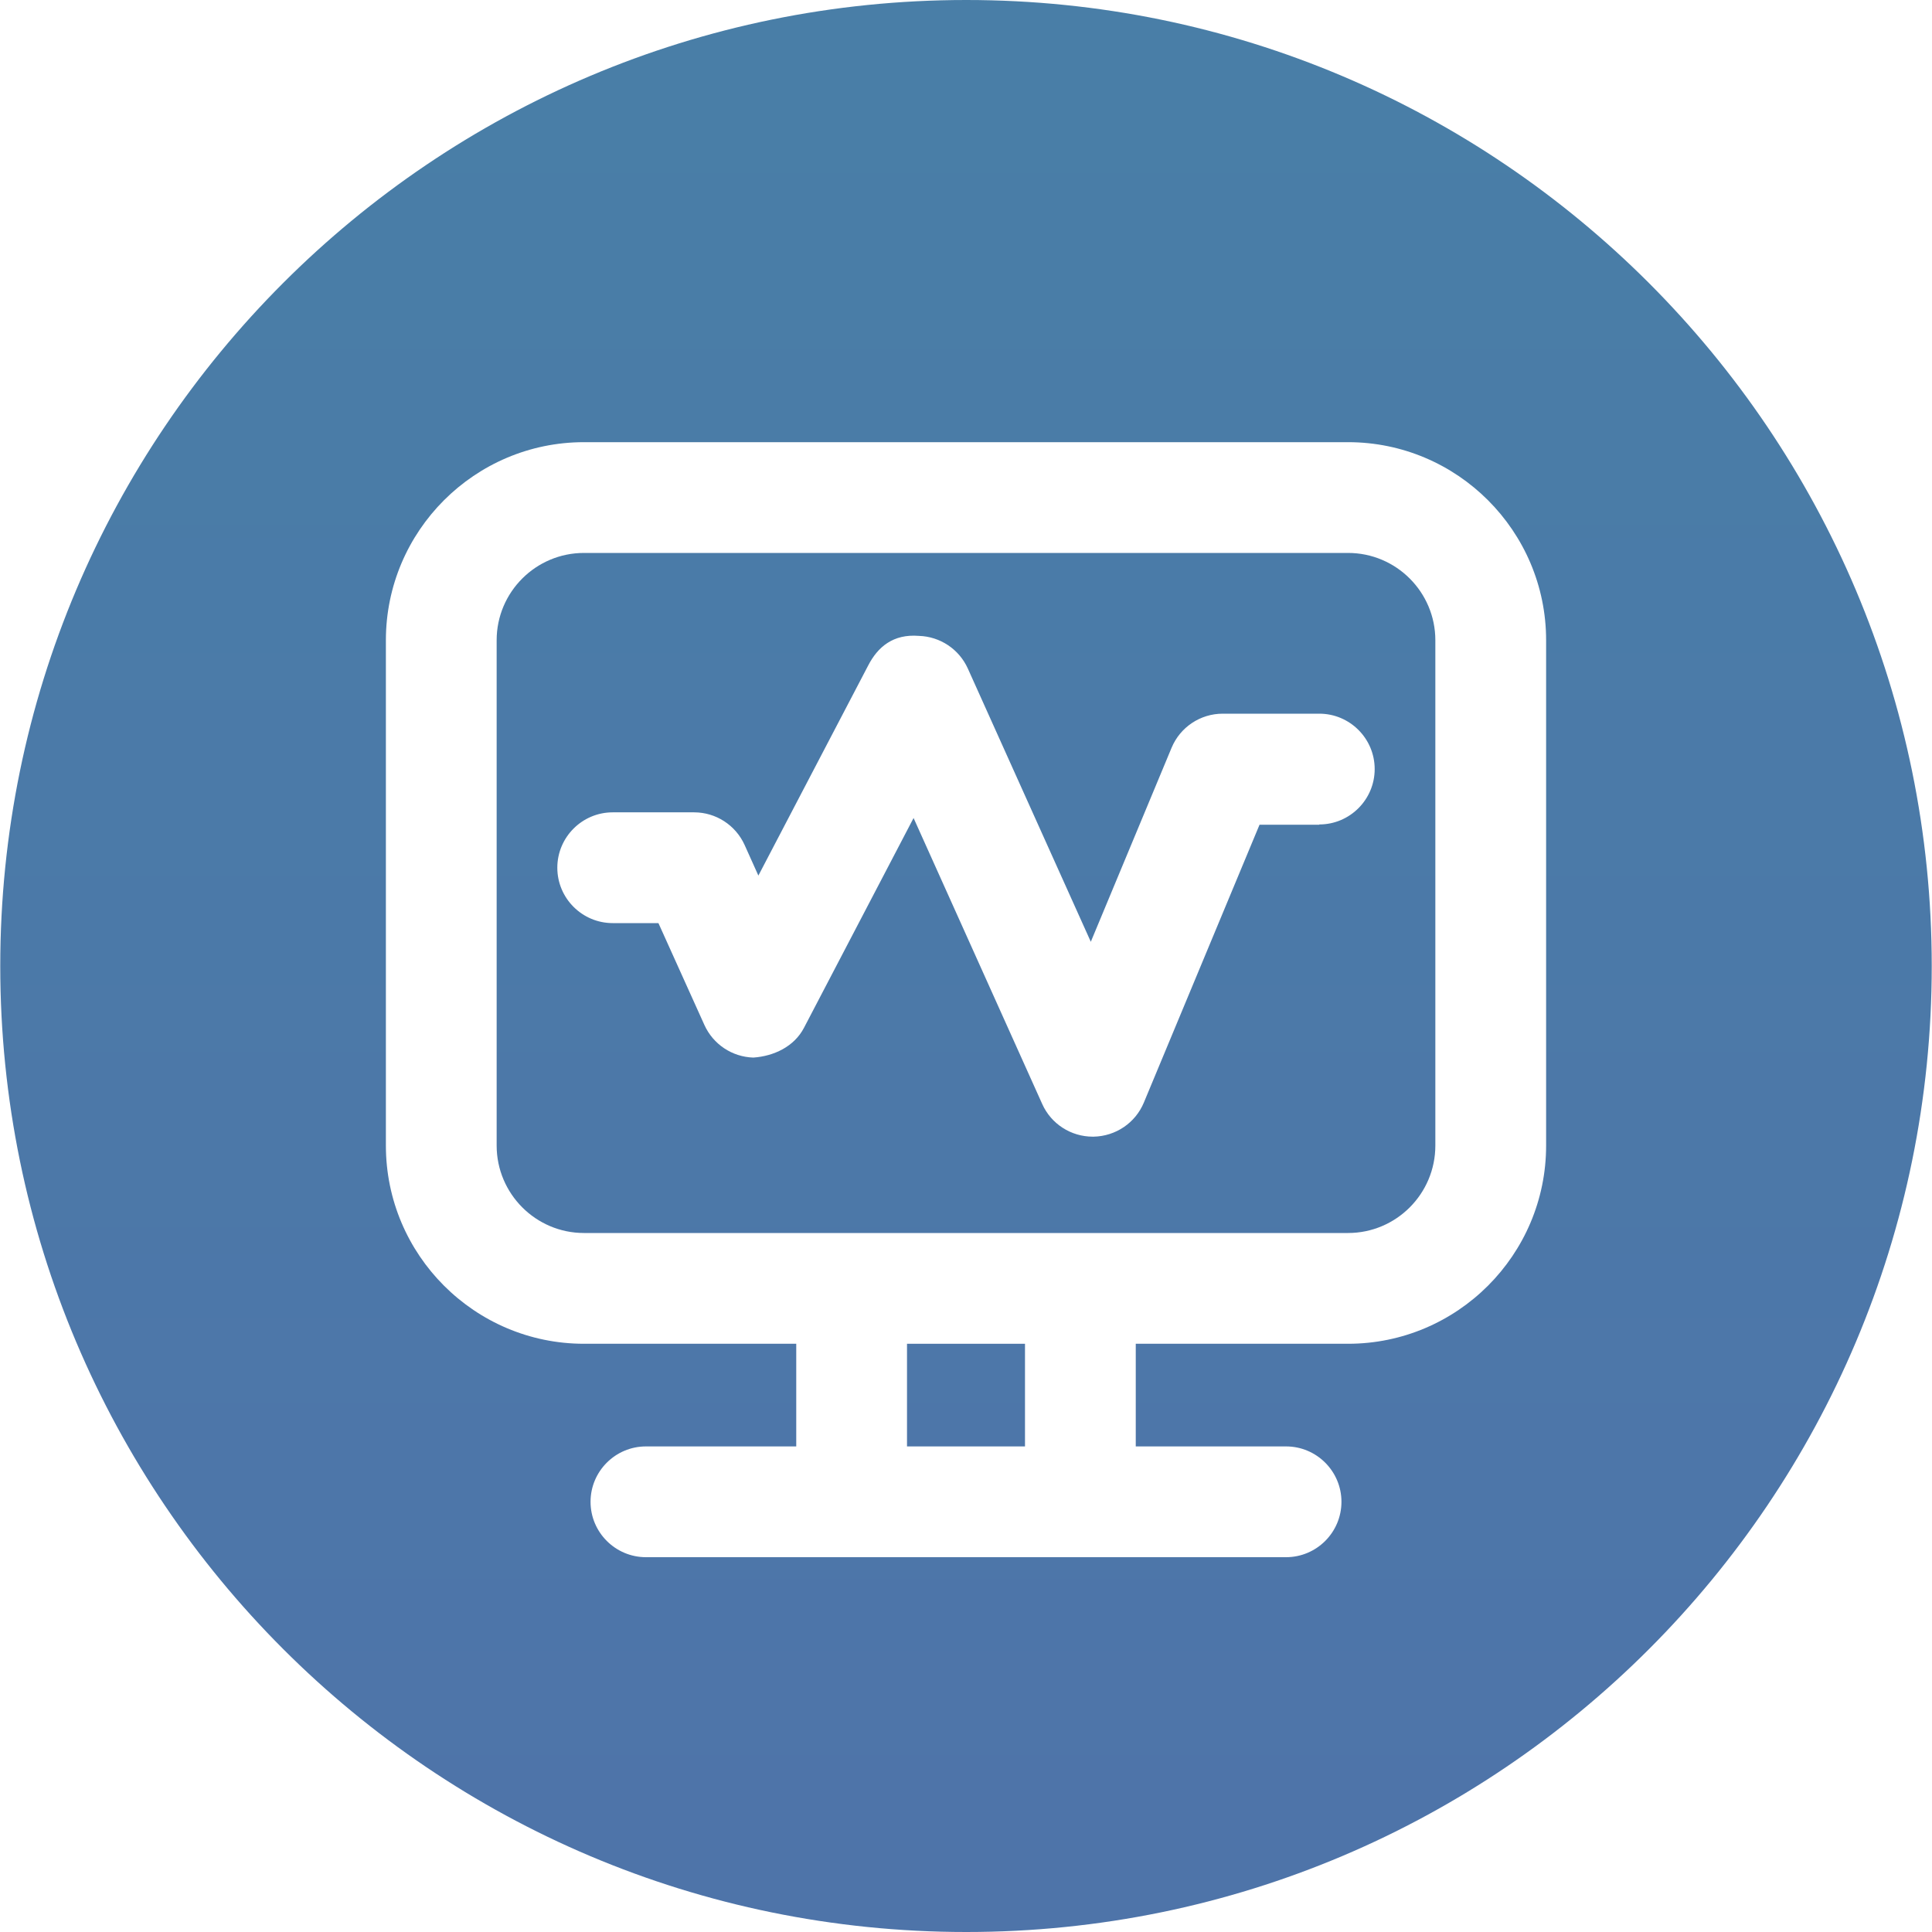
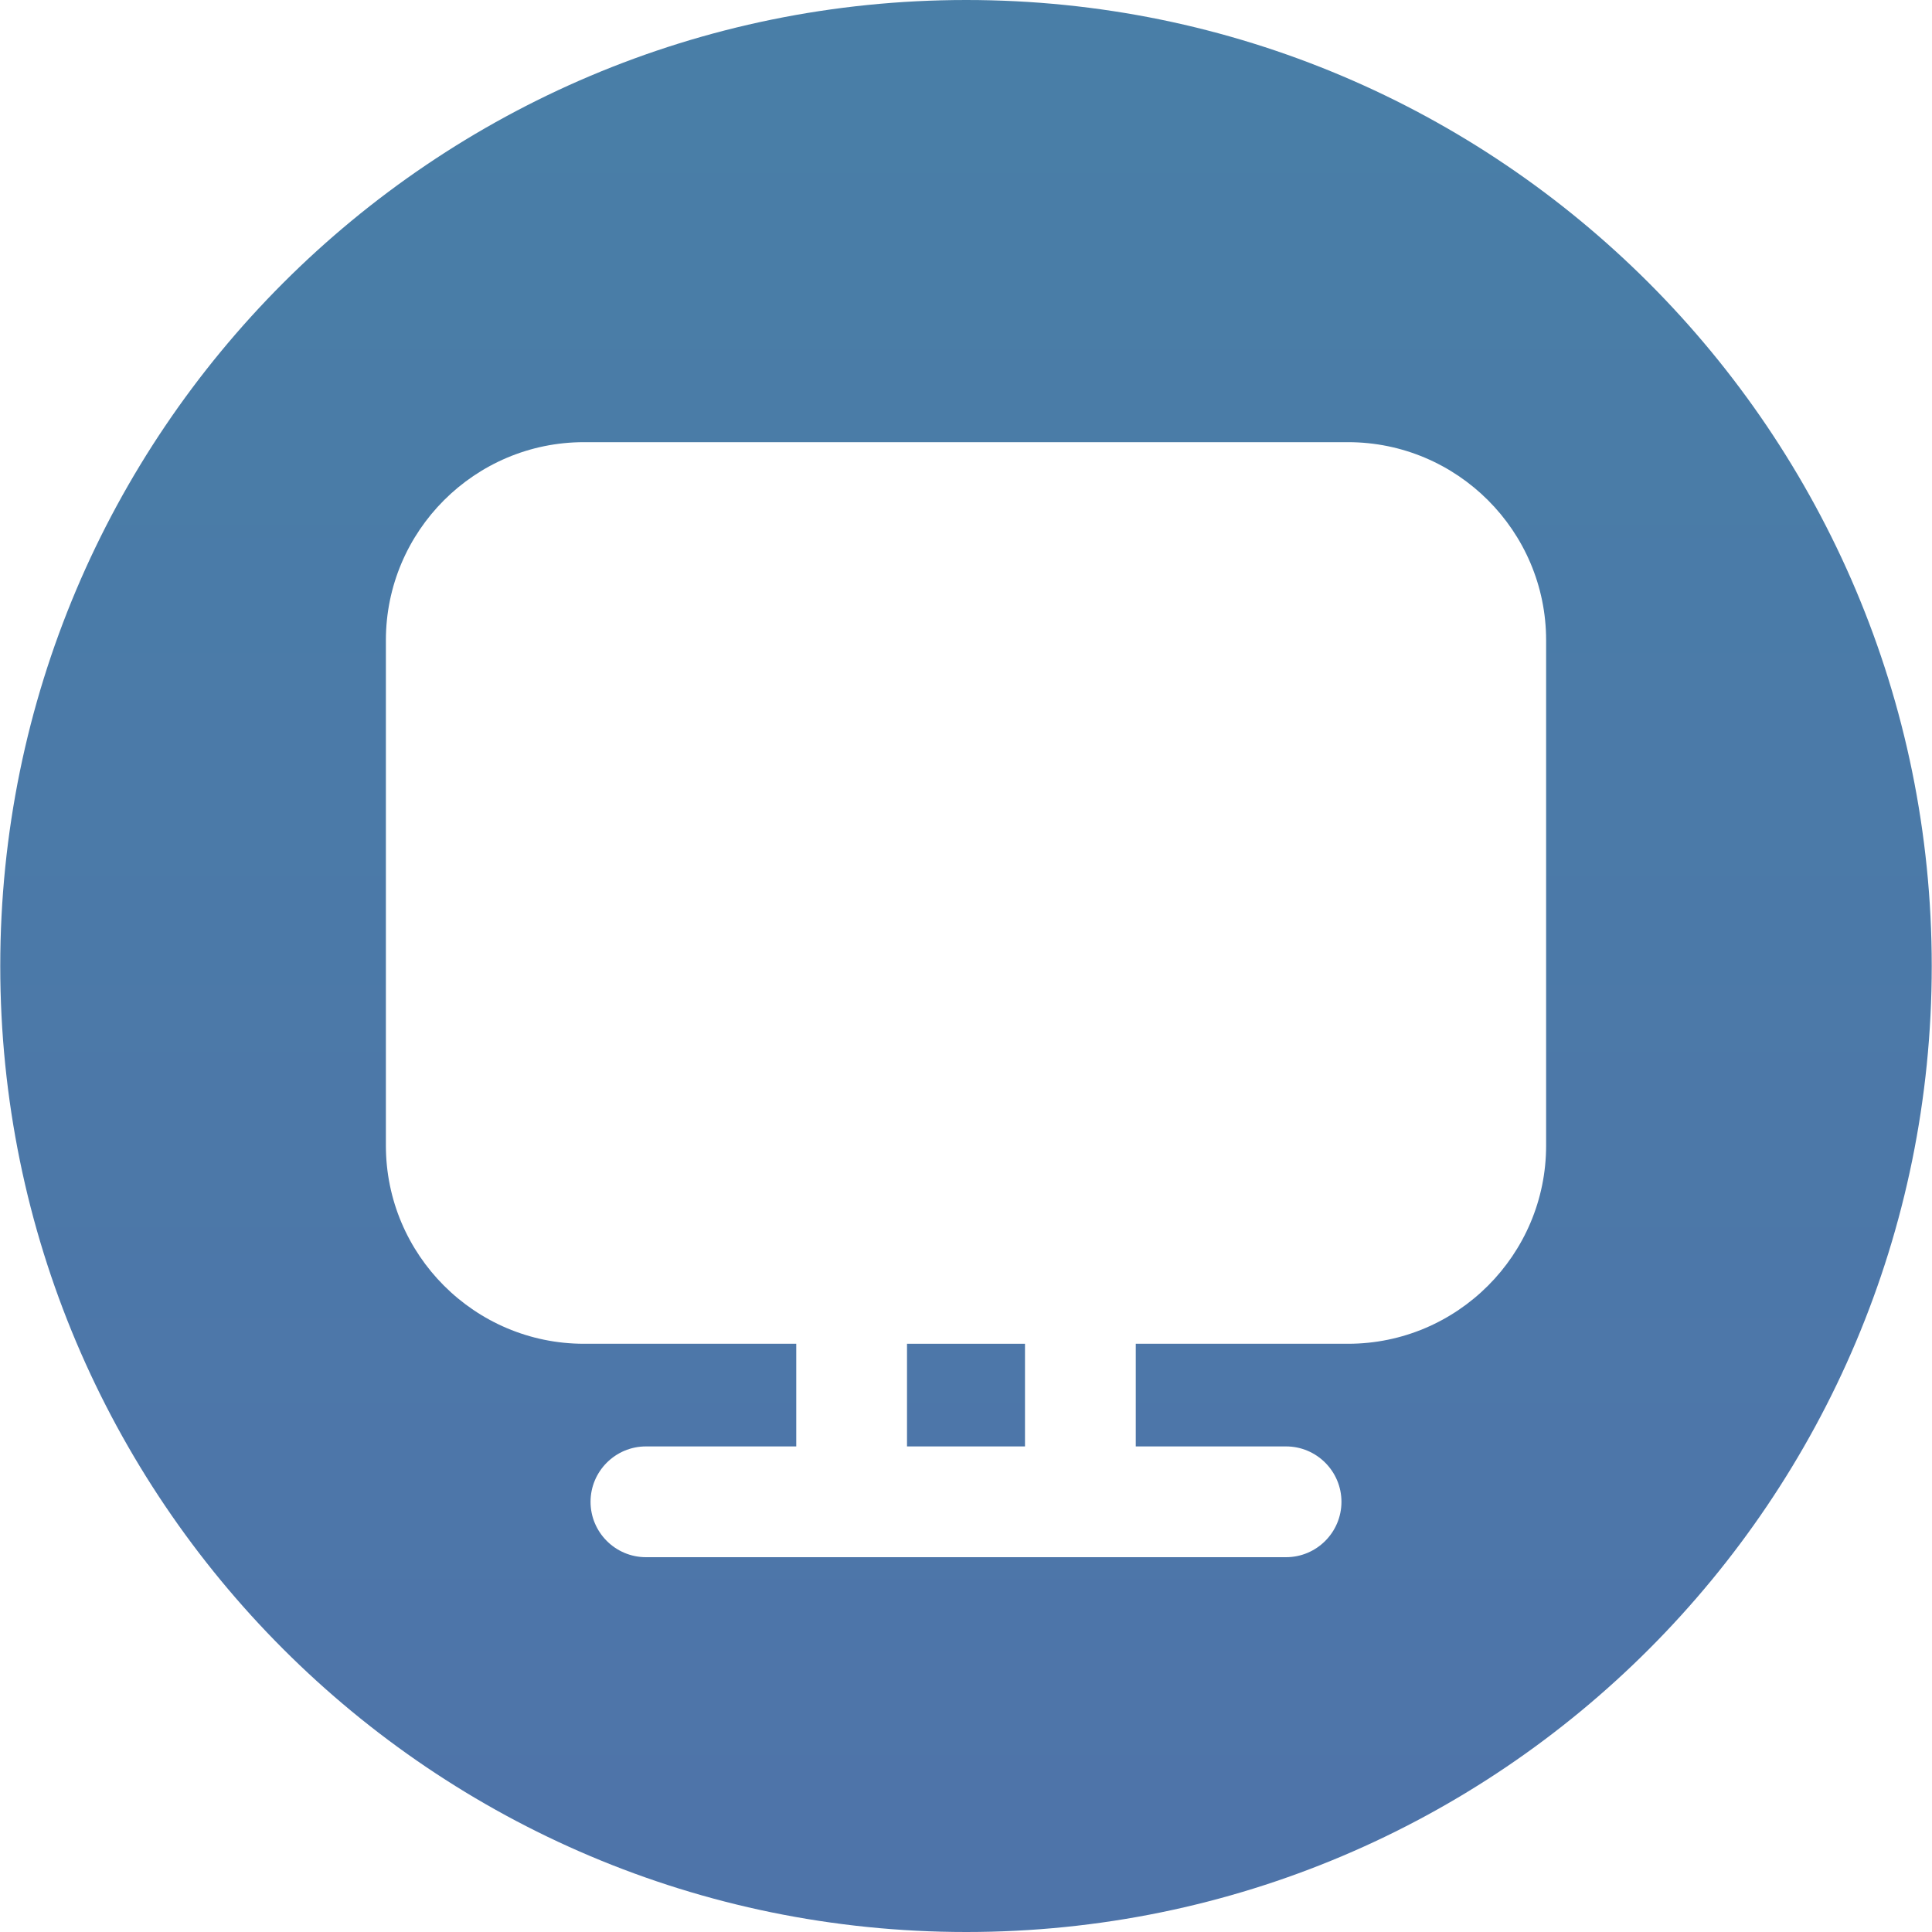
<svg xmlns="http://www.w3.org/2000/svg" xmlns:xlink="http://www.w3.org/1999/xlink" id="Layer_1" viewBox="0 0 150 150">
  <defs>
    <style>.cls-1{fill:url(#linear-gradient-2);}.cls-2{fill:url(#linear-gradient-3);}.cls-3{fill:url(#linear-gradient);}</style>
    <linearGradient id="linear-gradient" x1="75" y1="347.75" x2="75" y2="-375.48" gradientUnits="userSpaceOnUse">
      <stop offset="0" stop-color="#5665ad" />
      <stop offset="1" stop-color="#3a9aa0" />
    </linearGradient>
    <linearGradient id="linear-gradient-2" x1="75" x2="75" xlink:href="#linear-gradient" />
    <linearGradient id="linear-gradient-3" x1="75" x2="75" xlink:href="#linear-gradient" />
  </defs>
  <path class="cls-3" d="M75.02,0C33.58,0,.02,33.6.02,75s33.56,75,75,75,74.96-33.6,74.96-75S116.42,0,75.02,0ZM120.04,88.94c0,8.49-6.9,15.39-15.38,15.39h-16.48v7.97h11.67c2.37,0,4.3,1.93,4.3,4.3s-1.93,4.3-4.3,4.3h-49.7c-2.37,0-4.3-1.93-4.3-4.3s1.93-4.3,4.3-4.3h11.67v-7.97h-16.48c-8.48,0-15.38-6.9-15.38-15.39v-39.23c0-8.48,6.9-15.38,15.38-15.38h59.32c8.48,0,15.38,6.9,15.38,15.38v39.23Z" />
-   <path class="cls-1" d="M104.66,42.93h-59.32c-3.74,0-6.78,3.04-6.78,6.78v39.23c0,3.74,3.04,6.79,6.78,6.79h59.32c3.74,0,6.78-3.04,6.78-6.79v-39.23c0-3.74-3.04-6.78-6.78-6.78ZM102.43,64.03h-4.64l-8.98,21.57c-.66,1.59-2.2,2.62-3.91,2.65h-.06c-1.69,0-3.23-.99-3.92-2.53l-9.99-22.21-8.51,16.29c-.76,1.46-2.34,2.2-3.93,2.31-1.65-.05-3.12-1.03-3.8-2.53l-3.57-7.91h-3.55c-2.37,0-4.3-1.93-4.3-4.3s1.93-4.3,4.3-4.3h6.32c1.69,0,3.22.99,3.92,2.53l1.07,2.38,8.52-16.3c.75-1.46,1.95-2.47,3.94-2.31,1.65.05,3.12,1.03,3.8,2.53l9.55,21.22,6.27-15.06c.67-1.61,2.24-2.65,3.97-2.65h7.5c2.37,0,4.3,1.93,4.3,4.3s-1.93,4.3-4.3,4.3Z" />
  <rect class="cls-2" x="70.42" y="104.33" width="9.16" height="7.97" />
</svg>